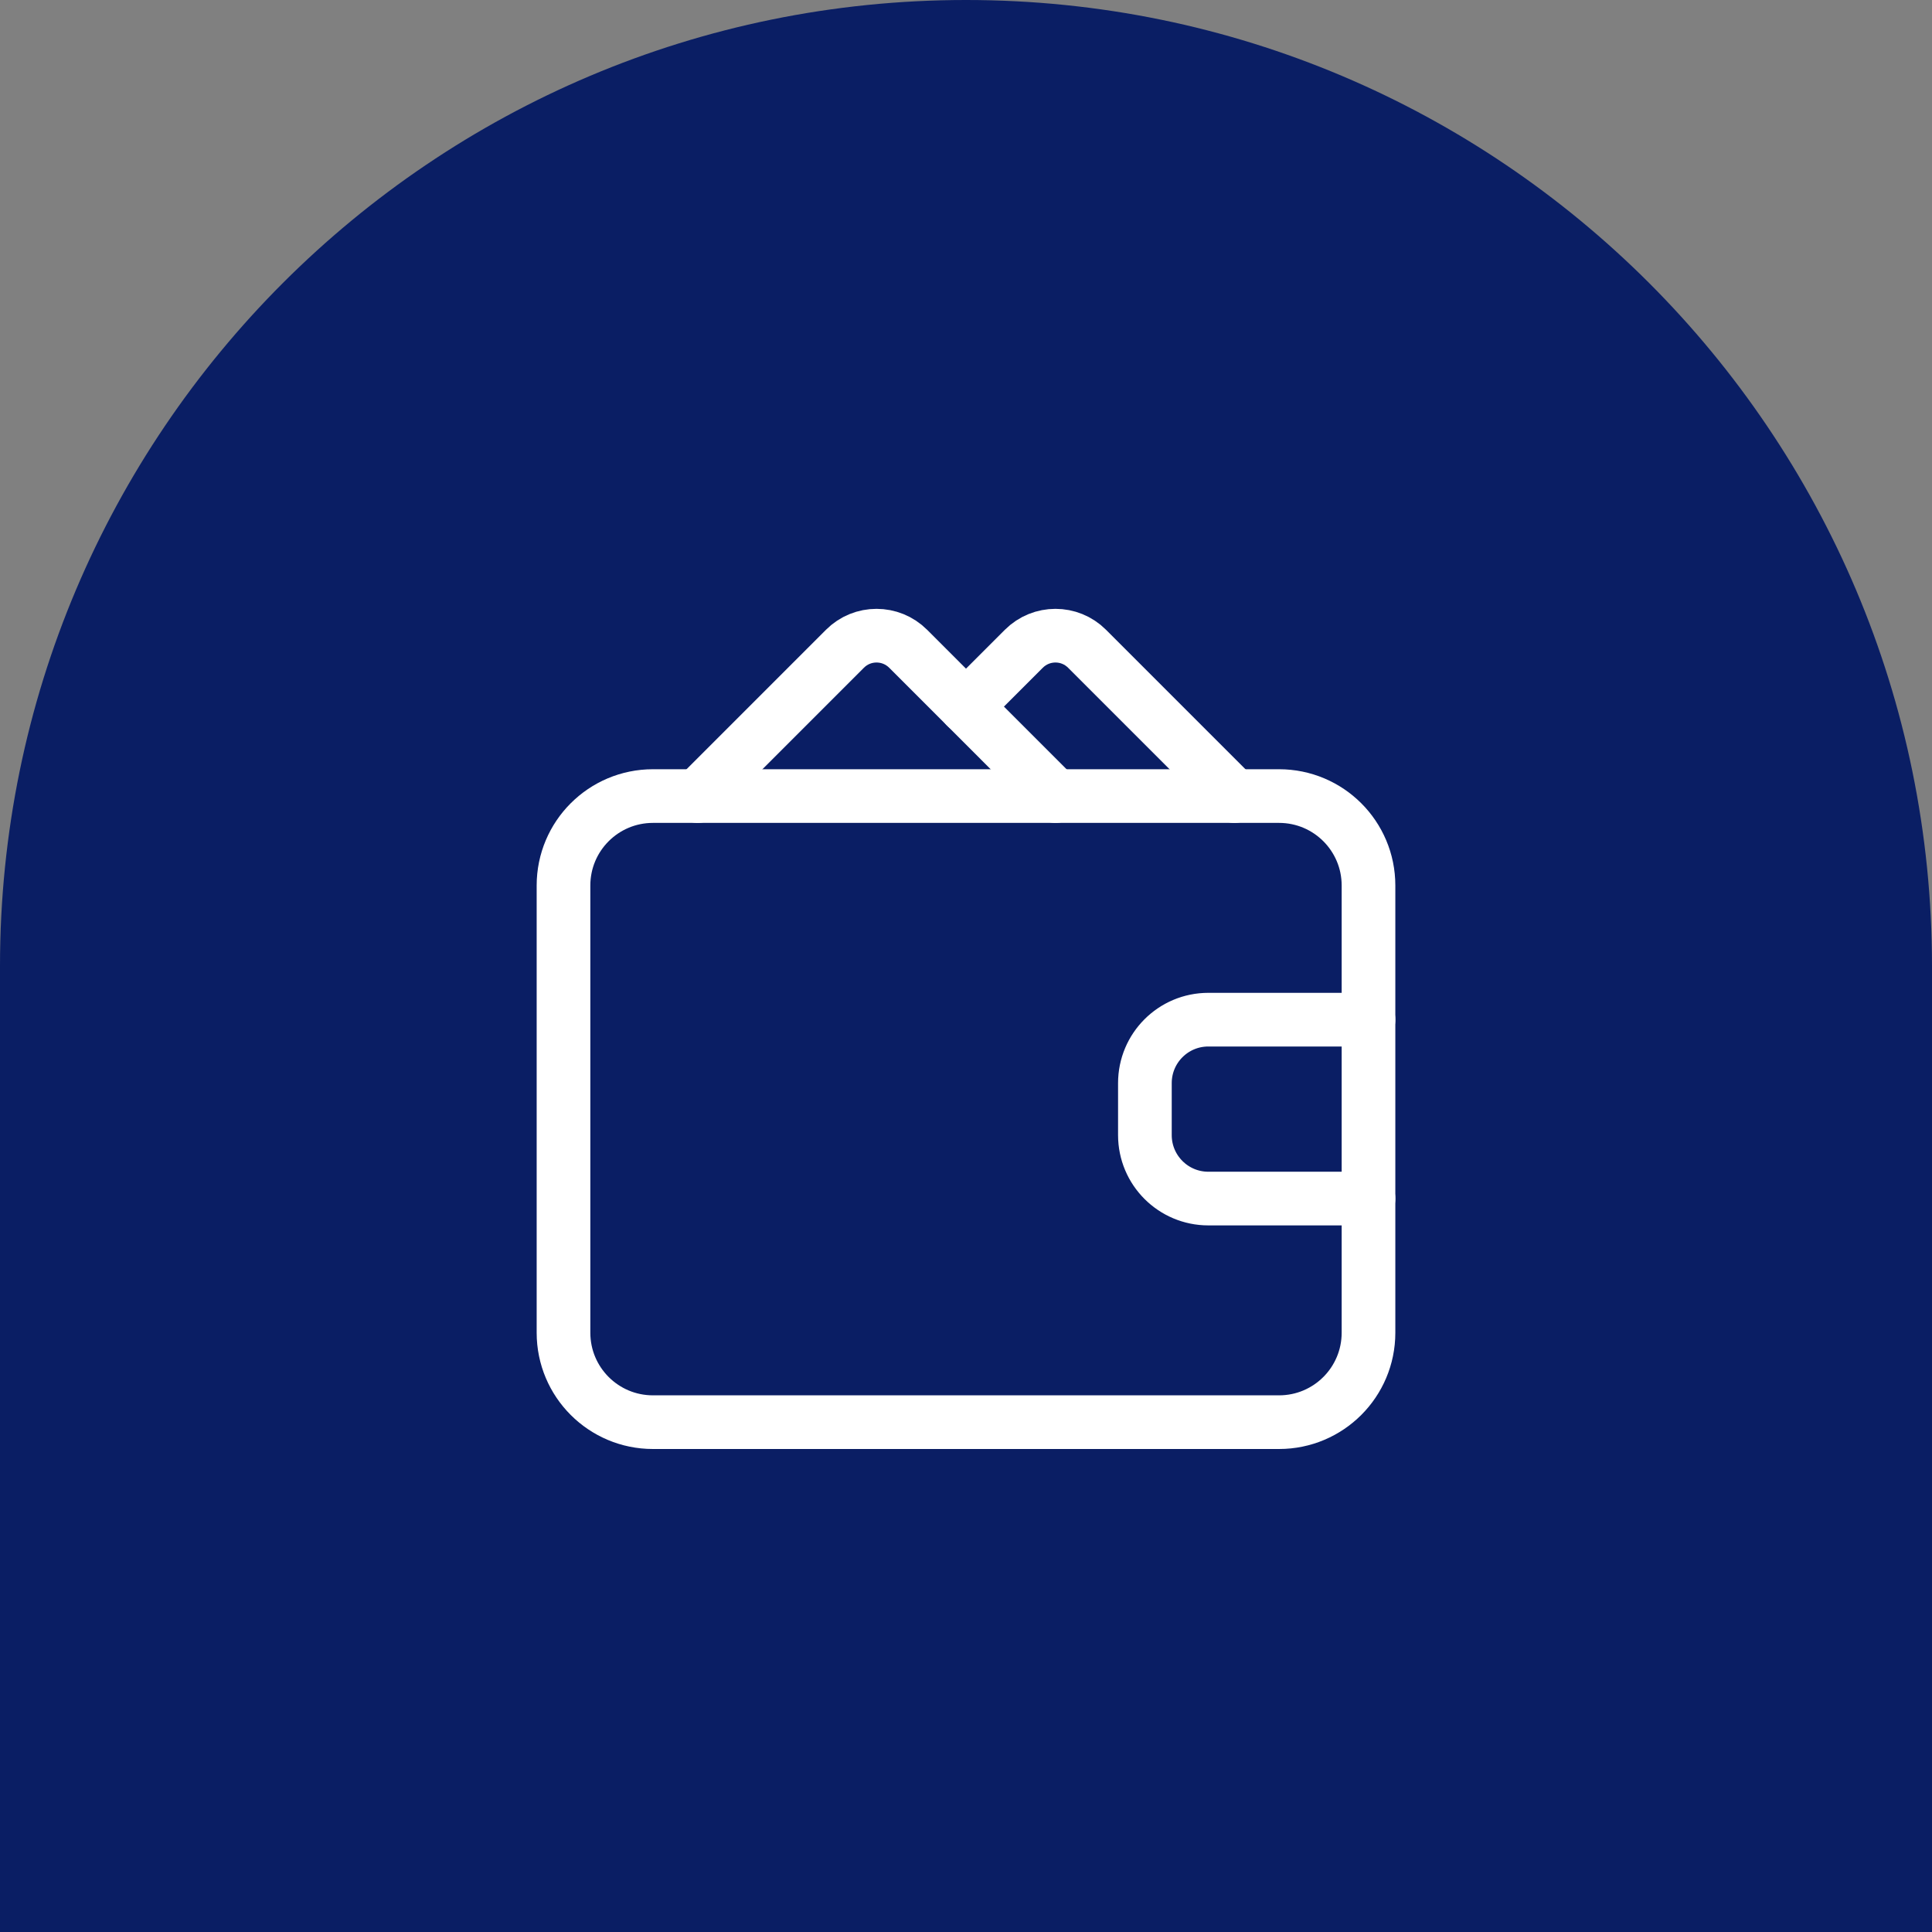
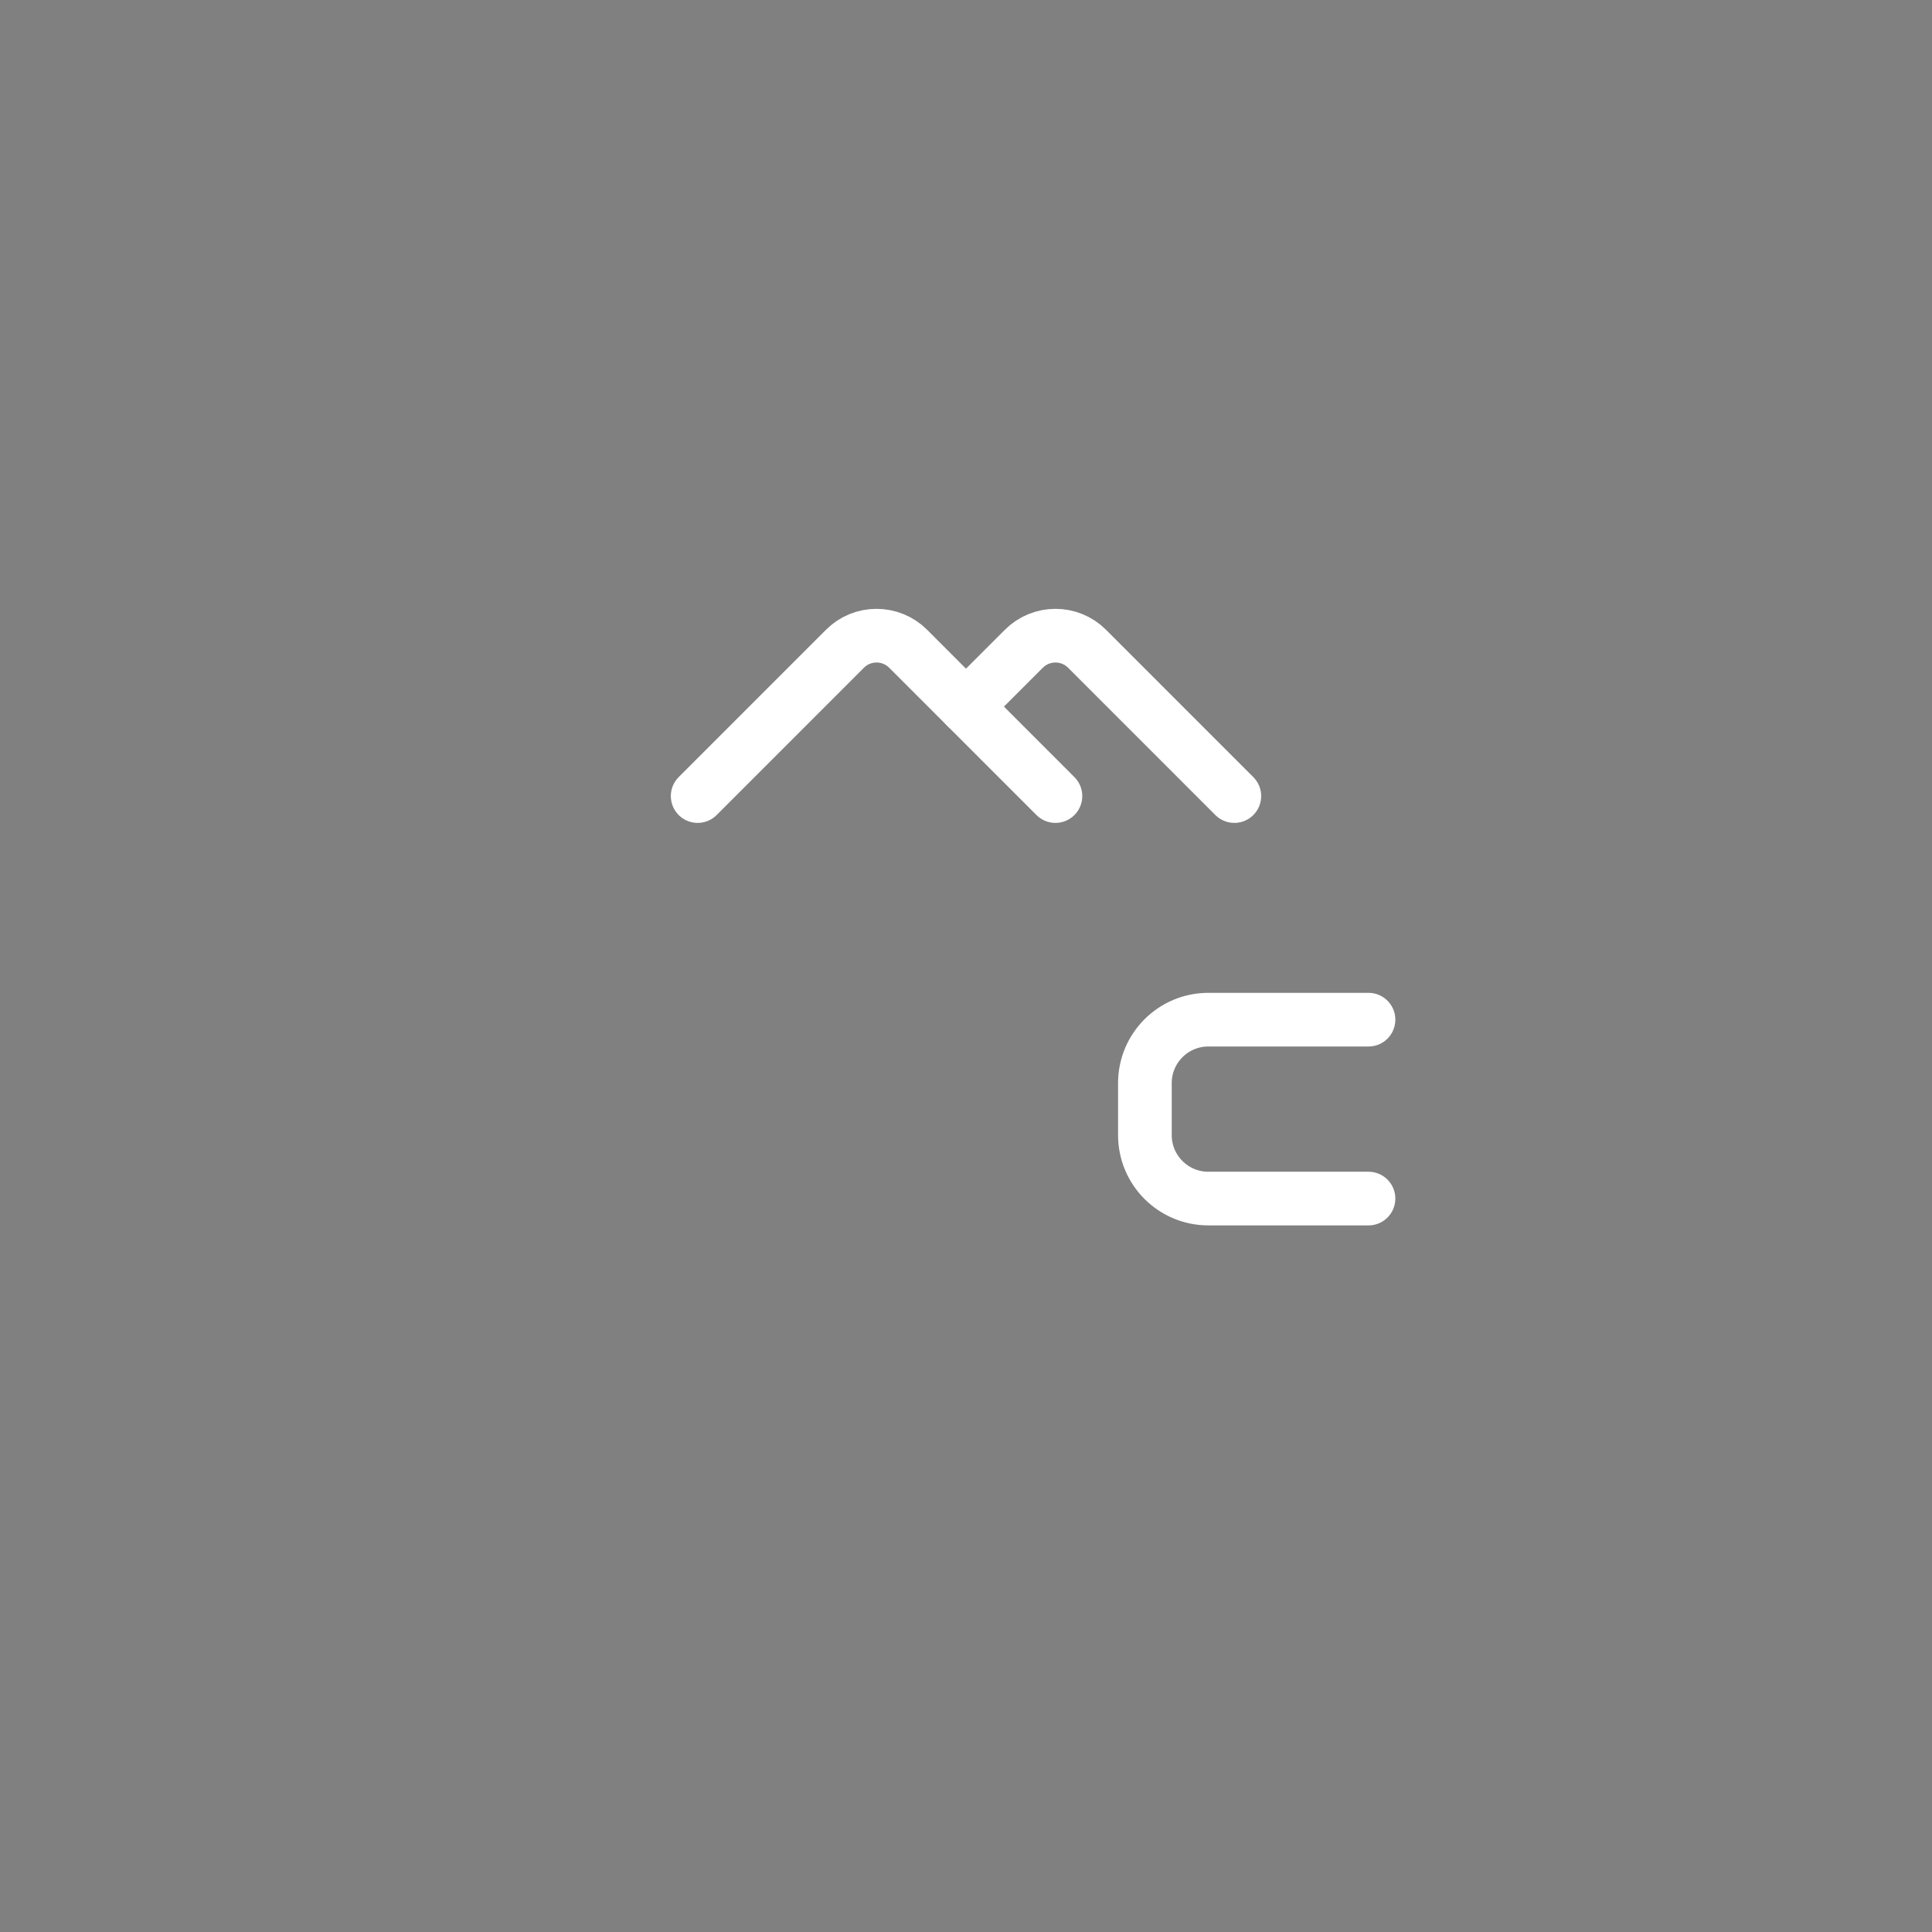
<svg xmlns="http://www.w3.org/2000/svg" width="72" height="72" viewBox="0 0 72 72" fill="none">
  <rect x="0" y="0" width="72" height="72" fill="#808080" stroke="none" />
-   <path d="M36 -1.57361e-06C16.118 -7.04529e-07 7.04529e-07 16.118 1.57361e-06 36L3.14722e-06 72L72 72L72 36C72 16.118 55.882 -2.44269e-06 36 -1.57361e-06Z" fill="#0A1E64" />
  <path d="M51 38H45.032C43.725 38 42.667 39.058 42.667 40.365V42.302C42.667 43.608 43.725 44.667 45.032 44.667H51" stroke="white" stroke-width="2" stroke-linecap="round" stroke-linejoin="round" />
-   <path fill-rule="evenodd" clip-rule="evenodd" d="M47.667 53H24.333C22.492 53 21 51.508 21 49.667V33C21 31.158 22.492 29.667 24.333 29.667H47.667C49.508 29.667 51 31.158 51 33V49.667C51 51.508 49.508 53 47.667 53Z" stroke="white" stroke-width="2" stroke-linecap="round" stroke-linejoin="round" />
  <path d="M39.333 29.667L33.845 24.178C33.193 23.527 32.138 23.527 31.488 24.178L26 29.667" stroke="white" stroke-width="2" stroke-linecap="round" stroke-linejoin="round" />
  <path d="M36 26.333L38.155 24.178C38.807 23.527 39.862 23.527 40.512 24.178L46 29.667" stroke="white" stroke-width="2" stroke-linecap="round" stroke-linejoin="round" />
</svg>